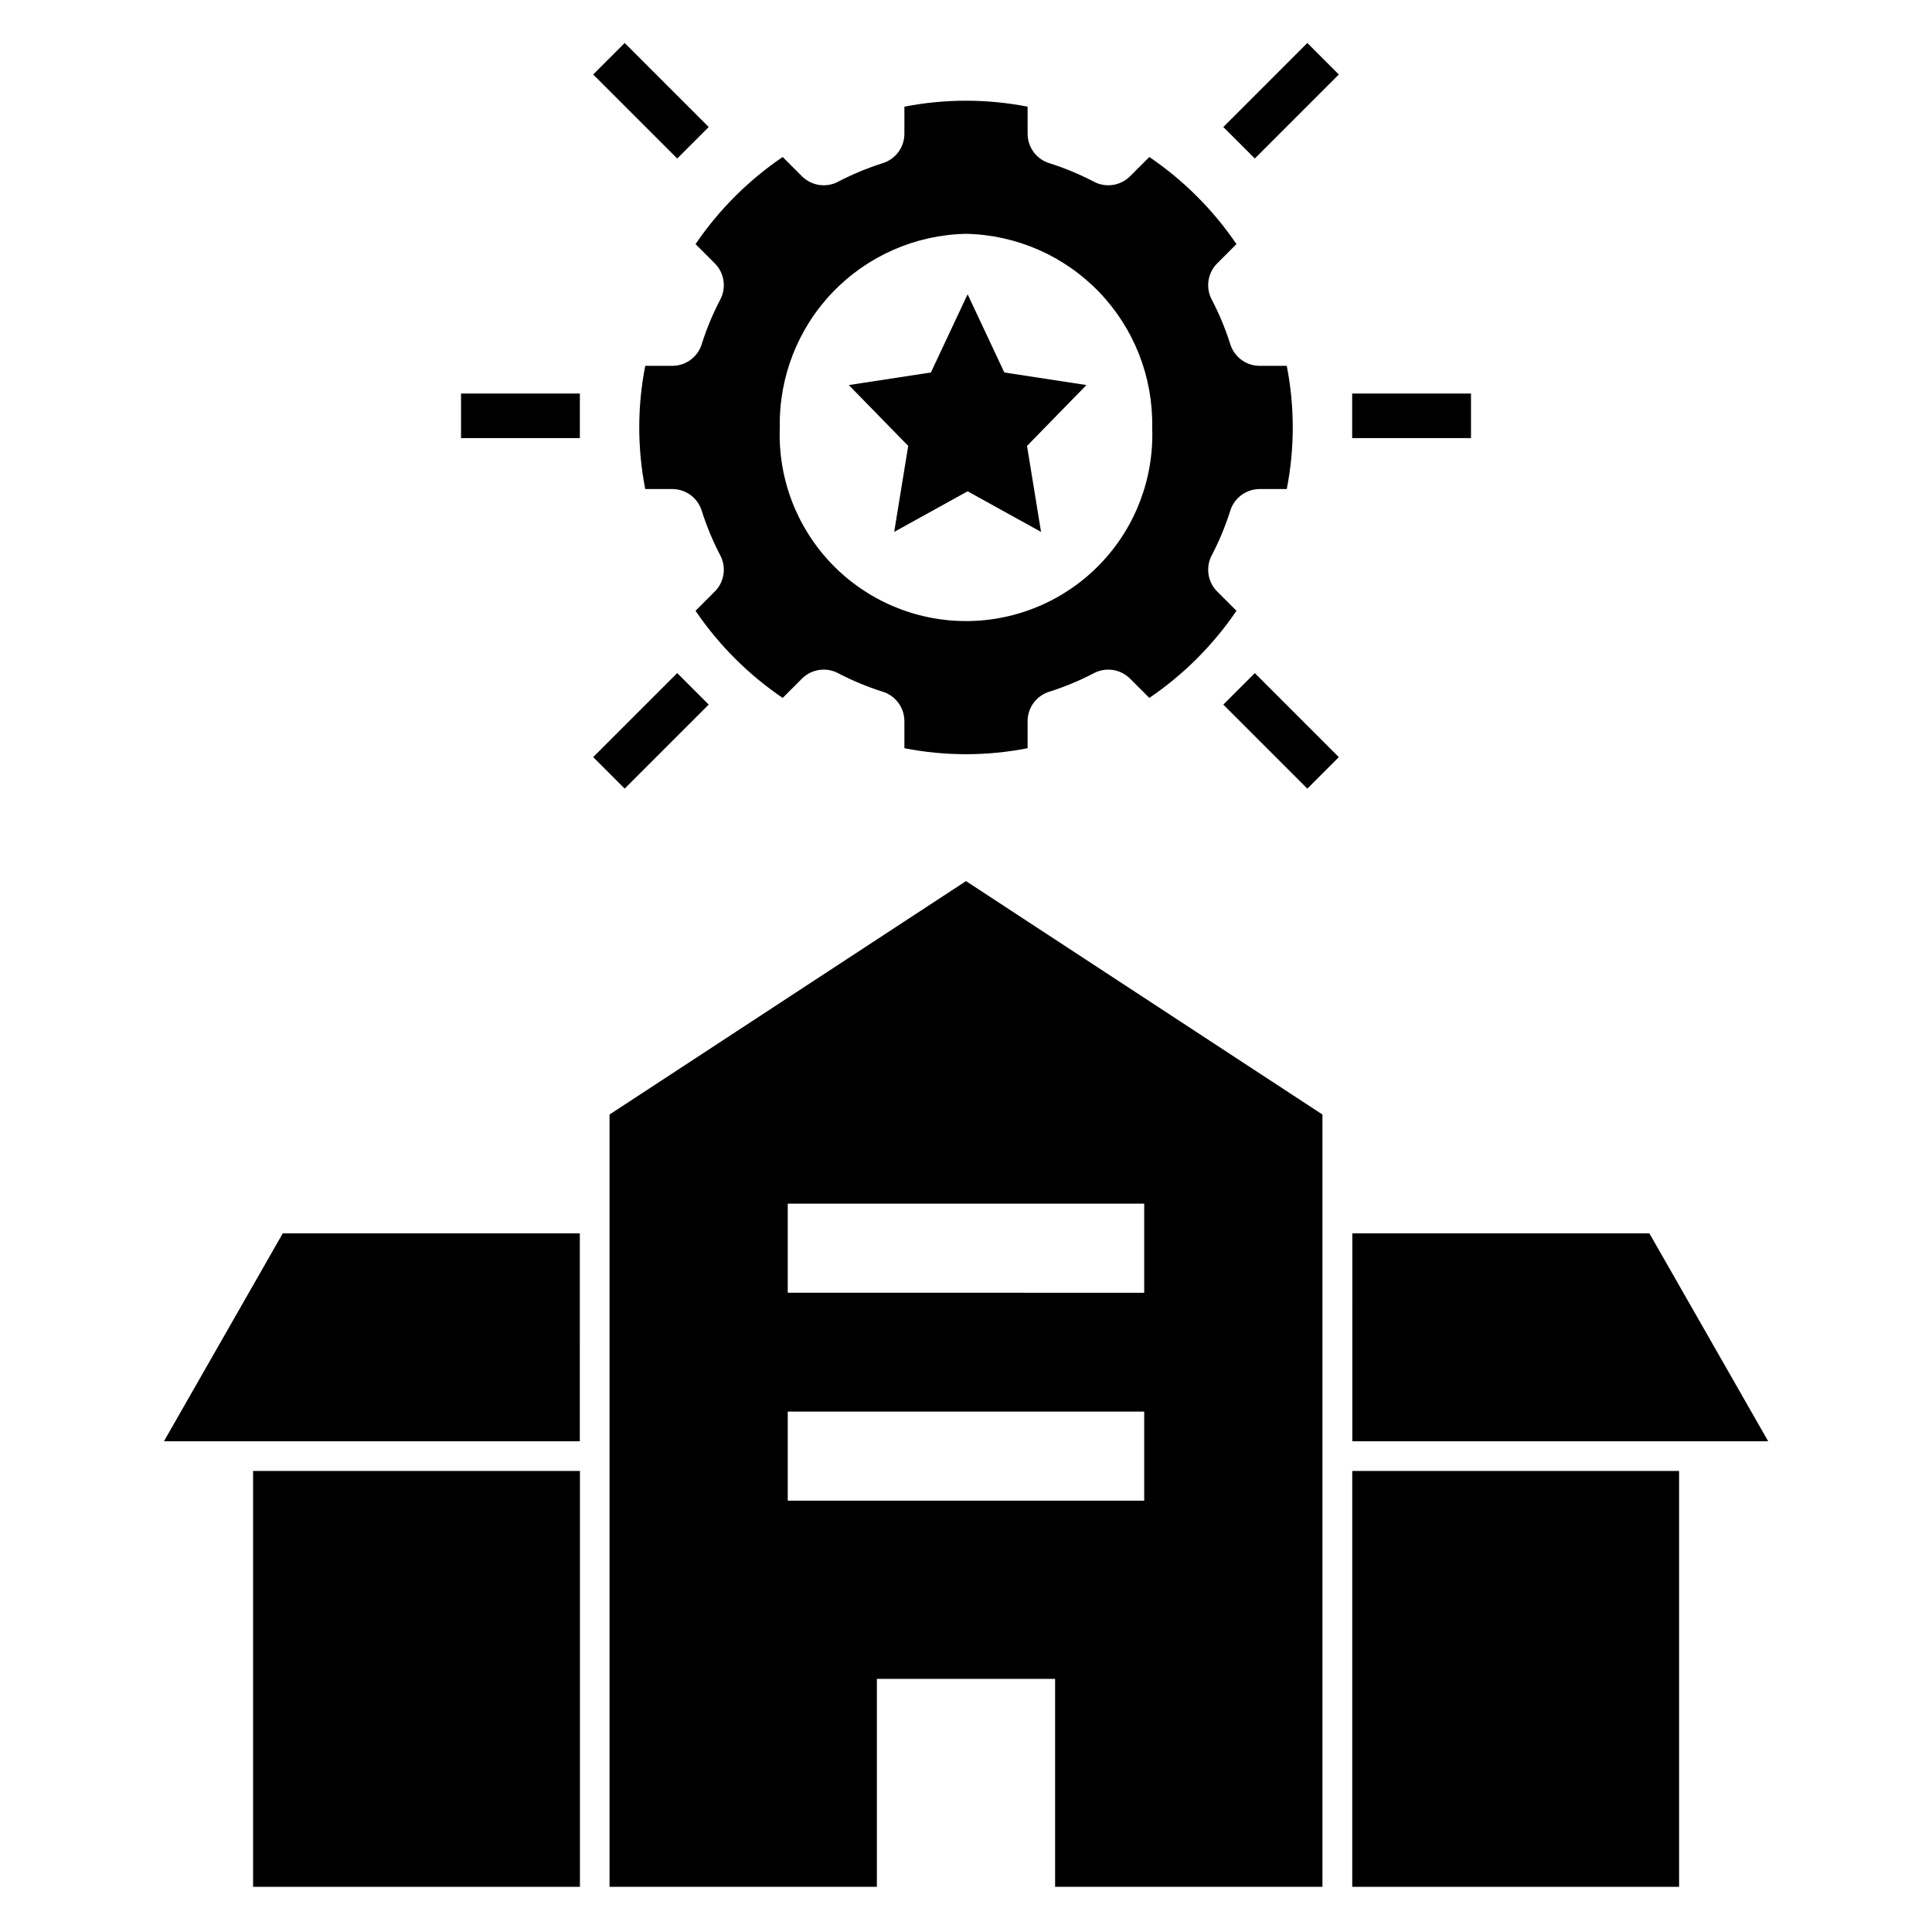
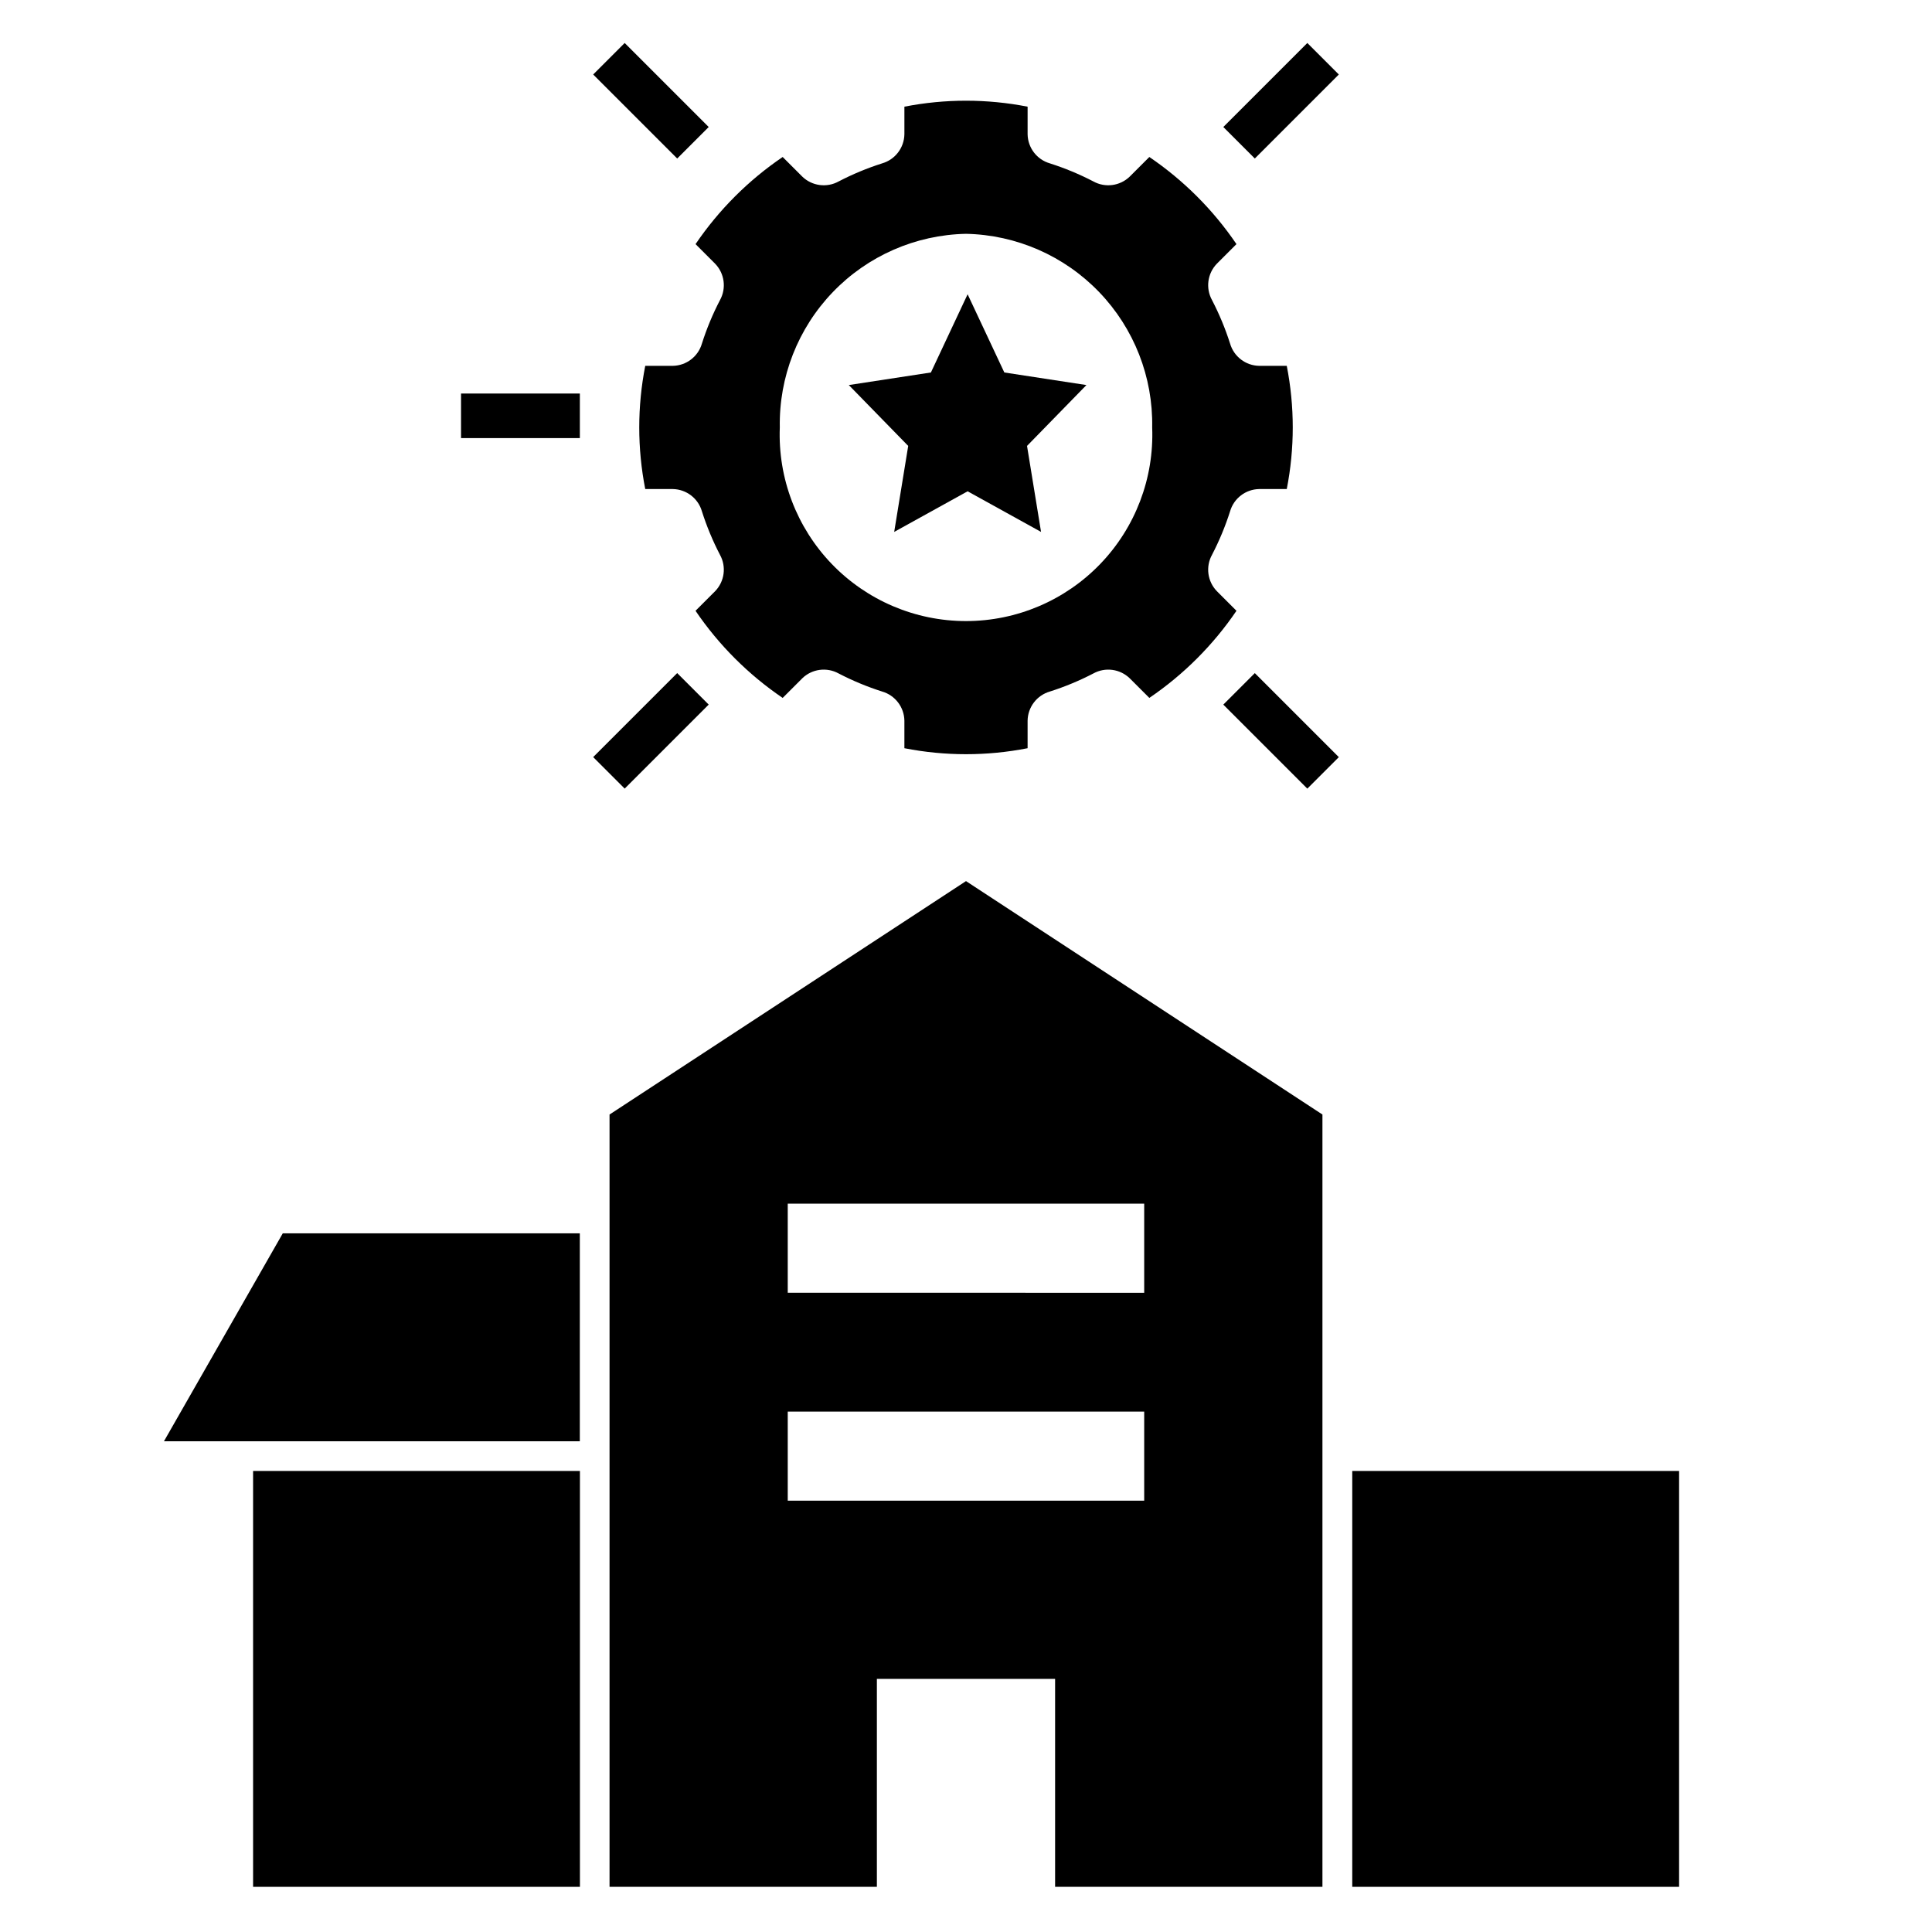
<svg xmlns="http://www.w3.org/2000/svg" fill="#000000" width="800px" height="800px" version="1.1" viewBox="144 144 512 512">
  <g>
    <path d="m380.97 284.96 19.457-10.762 19.461 10.762-3.715-22.789 15.742-16.129-21.758-3.332-9.73-20.727-9.727 20.727-21.758 3.332 15.742 16.129z" />
    <path d="m333.52 213.89c2.496 2.582 3.019 6.492 1.285 9.637-1.926 3.699-3.527 7.559-4.793 11.531-0.996 3.441-4.125 5.832-7.711 5.894h-7.309 0.004c-2.117 10.781-2.117 21.871 0 32.652h7.305c3.586 0.062 6.715 2.453 7.711 5.894 1.266 3.977 2.867 7.832 4.789 11.531 1.738 3.144 1.215 7.055-1.281 9.637l-5.199 5.199c6.172 9.082 14.008 16.918 23.094 23.09l5.199-5.195-0.004-0.004c2.582-2.496 6.492-3.016 9.637-1.281 3.699 1.922 7.559 3.523 11.531 4.789 3.441 1 5.832 4.125 5.894 7.711v7.309c10.781 2.117 21.871 2.117 32.652 0v-7.309c0.062-3.586 2.453-6.711 5.894-7.711 3.977-1.266 7.832-2.867 11.531-4.789 3.144-1.734 7.055-1.215 9.637 1.281l5.199 5.195-0.004 0.004c9.086-6.172 16.922-14.008 23.094-23.09l-5.199-5.199c-2.496-2.582-3.016-6.492-1.281-9.637 1.922-3.699 3.523-7.555 4.789-11.531 1-3.441 4.125-5.832 7.711-5.894h7.309c2.117-10.781 2.117-21.871 0-32.652h-7.309c-3.586-0.062-6.711-2.453-7.711-5.894-1.266-3.973-2.867-7.832-4.789-11.531-1.734-3.144-1.215-7.055 1.281-9.637l5.195-5.195h0.004c-6.172-9.086-14.008-16.918-23.09-23.09l-5.199 5.195c-2.582 2.496-6.492 3.019-9.637 1.281-3.699-1.922-7.555-3.523-11.527-4.789-3.445-0.996-5.836-4.125-5.898-7.711v-7.309c-10.781-2.113-21.871-2.113-32.652 0v7.309c-0.062 3.586-2.453 6.715-5.894 7.711-3.973 1.266-7.832 2.867-11.531 4.793-3.144 1.734-7.055 1.211-9.637-1.285l-5.195-5.195c-9.086 6.172-16.918 14.004-23.09 23.09zm66.48-7.926c13.344 0.27 26.039 5.824 35.289 15.445 9.254 9.621 14.305 22.523 14.051 35.871 0.527 13.422-4.438 26.477-13.746 36.16-9.312 9.68-22.164 15.152-35.594 15.152-13.434 0-26.285-5.473-35.594-15.152-9.312-9.684-14.273-22.738-13.75-36.16-0.254-13.348 4.797-26.25 14.051-35.871 9.25-9.621 21.945-15.176 35.293-15.445z" />
    <path d="m297.66 470.85h-78.723l-31.488 55.102h110.21z" />
    <path d="m211.07 533.82h86.617v110.21h-86.617z" />
-     <path d="m502.38 525.95h110.21l-31.488-55.102h-78.719z" />
+     <path d="m502.38 525.95h110.21h-78.719z" />
    <path d="m502.36 533.82h86.617v110.21h-86.617z" />
-     <path d="m502.34 248.29h31.488v11.809h-31.488z" />
    <path d="m266.18 248.29h31.488v11.809h-31.488z" />
    <path d="m468.19 330.73 8.348-8.348 22.266 22.266-8.348 8.348z" />
    <path d="m301.2 163.74 8.348-8.348 22.266 22.266-8.348 8.348z" />
    <path d="m468.19 177.66 22.266-22.266 8.348 8.348-22.266 22.266z" />
    <path d="m301.2 344.64 22.266-22.266 8.348 8.348-22.266 22.266z" />
    <path d="m494.46 644.03v-204.67l-94.461-61.859-94.465 61.859v204.67h70.848v-55.105h47.23v55.105zm-141.7-181.05h94.465v23.617l-94.465-0.004zm0 78.719v-23.617h94.465v23.617z" />
  </g>
</svg>